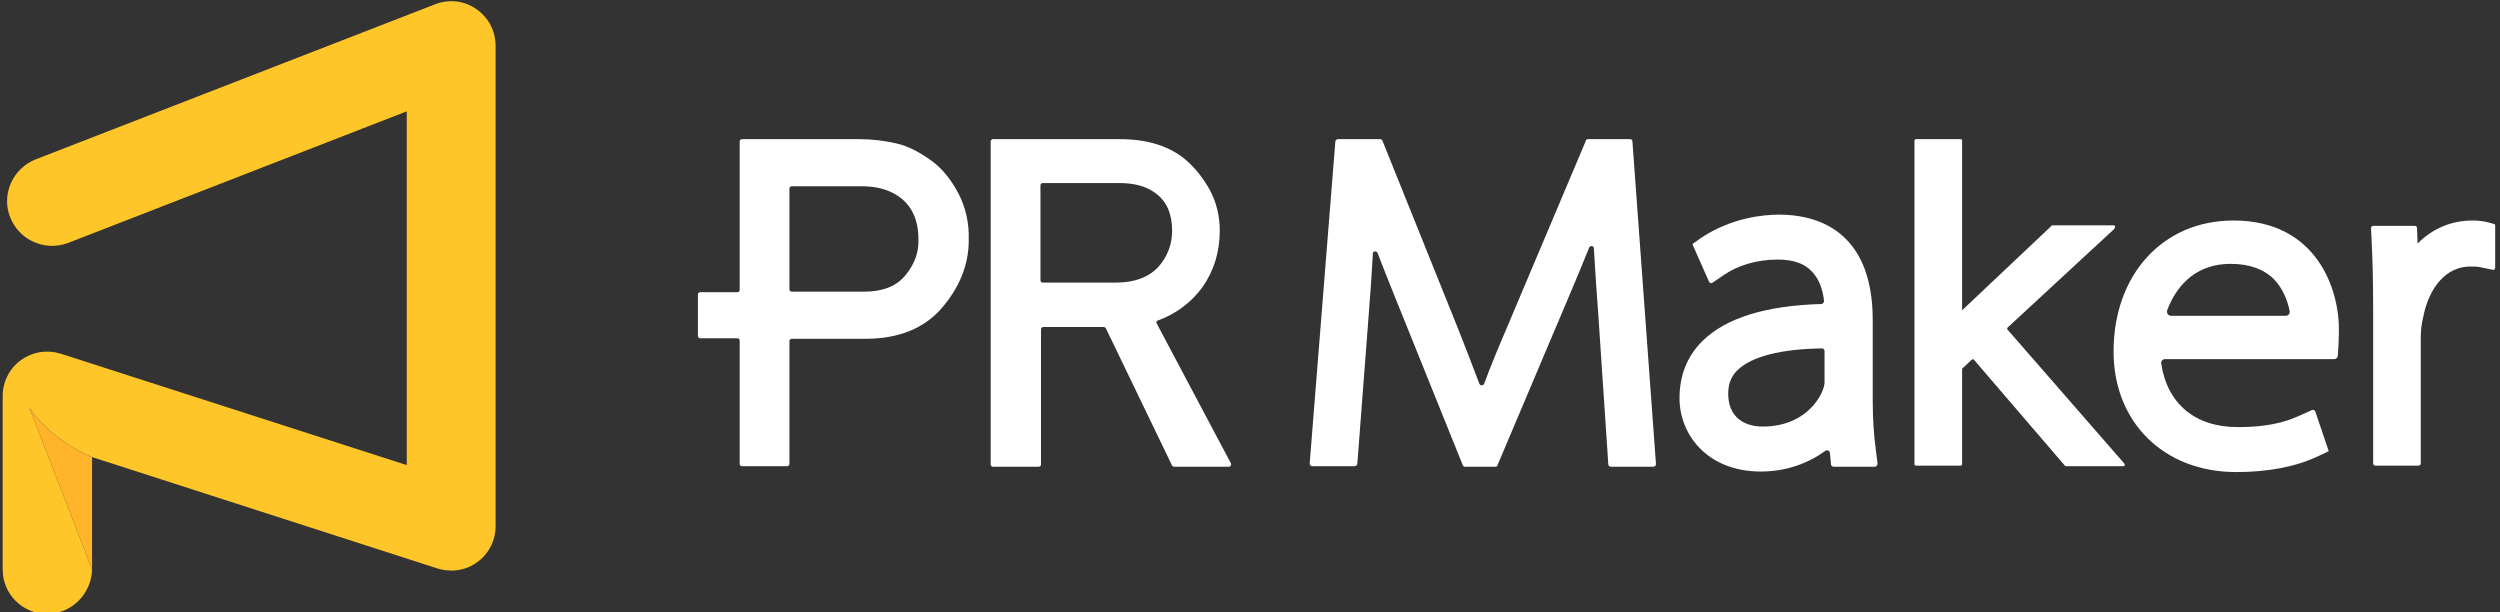
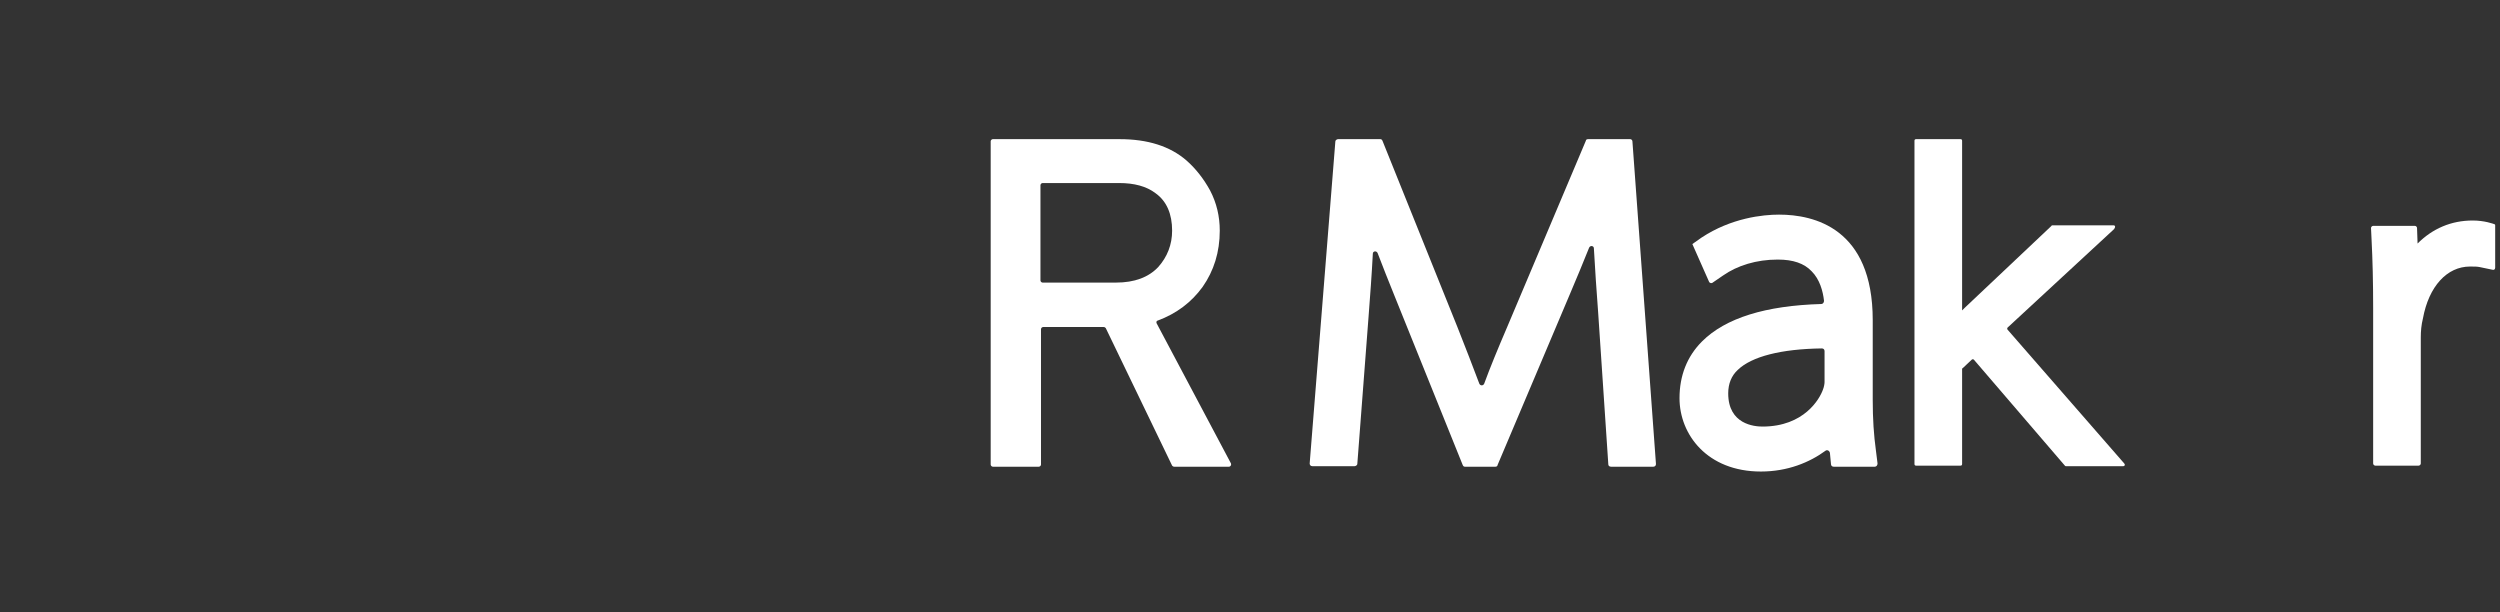
<svg xmlns="http://www.w3.org/2000/svg" version="1.1" baseProfile="tiny" id="Layer_1" x="0px" y="0px" viewBox="0 0 467.1 114.4" xml:space="preserve">
  <rect x="0" y="0" width="467.1" height="114.4" fill="#333333" stroke="none" />
  <g>
    <g>
-       <path fill="#FFC629" d="M89,1.7c-2.3-1.6-5.1-1.9-7.7-0.9l-74.7,29c-4.2,1.7-6.4,6.5-4.7,10.8c1.7,4.3,6.5,6.4,10.8,4.8L76,20.8    v66.1L11.4,66.1c-2.6-0.8-5.3-0.4-7.5,1.2c-2.1,1.5-3.4,4-3.4,6.7v32.4c0,4.6,3.7,8.3,8.3,8.3c4.6,0,8.3-3.8,8.4-8.3L5.5,76.2    c4.5,6.5,11.7,9.2,11.7,9.2l64.5,20.8c2.6,0.8,5.4,0.4,7.5-1.2c2.1-1.5,3.4-4,3.4-6.7V8.6C92.6,5.8,91.3,3.3,89,1.7z" />
-       <path fill="#FFC629" d="M17.2,106.4L17.2,106.4C17.2,106.3,17.2,106.4,17.2,106.4L17.2,106.4z" />
-       <path fill="#FFB429" d="M5.5,76.2l11.7,30.2c0,0,0-0.1,0-0.1V85.4C17.2,85.4,10,82.7,5.5,76.2z" />
-     </g>
+       </g>
    <g>
      <path fill="#FFFFFF" d="M216.1,60.4c-0.1-0.2,0-0.5,0.2-0.5c3.5-1.3,6.3-3.4,8.4-6.3c2.1-3,3.2-6.5,3.2-10.5    c0-2.7-0.6-5.2-1.8-7.5c-1.2-2.2-2.7-4.1-4.4-5.6c-3.1-2.7-7.3-4-12.5-4h-23.7c-0.2,0-0.4,0.2-0.4,0.4v60.4c0,0.2,0.2,0.4,0.4,0.4    h8.6c0.2,0,0.4-0.2,0.4-0.4V61.5c0-0.2,0.2-0.4,0.4-0.4h11.3c0.2,0,0.3,0.1,0.4,0.2L219,87c0.1,0.1,0.2,0.2,0.4,0.2h10.2    c0.3,0,0.5-0.3,0.4-0.6L216.1,60.4z M194.4,52.4V34.6c0-0.2,0.2-0.4,0.4-0.4h14.3c2.8,0,5.1,0.6,6.8,1.9c2.1,1.5,3.1,3.9,3.1,7    c0,2.6-0.9,4.9-2.6,6.8c-1.8,1.9-4.4,2.9-7.9,2.9h-13.7C194.6,52.8,194.4,52.6,194.4,52.4z" />
      <path fill="#FFFFFF" d="M304.6,26h-7.9c-0.2,0-0.4,0.1-0.4,0.3l-14.7,34.8c-1.8,4.2-3.2,7.6-4.3,10.6c-0.2,0.4-0.7,0.4-0.9,0    c-1.2-3.2-2.6-6.8-4.1-10.6l-14-34.8c-0.1-0.2-0.2-0.3-0.4-0.3H250c-0.2,0-0.5,0.2-0.5,0.4l-4.8,60.2c0,0.3,0.2,0.5,0.5,0.5h7.9    c0.2,0,0.5-0.2,0.5-0.4l2.1-27.5c0.3-3.9,0.6-7.9,0.8-11.8c0-0.5,0.7-0.6,0.9-0.1c0.9,2.4,2,5.1,3.2,8.1l12.7,31.5    c0.1,0.2,0.2,0.3,0.4,0.3h5.7c0.2,0,0.4-0.1,0.4-0.3L293.3,55c1.3-3.1,2.5-5.9,3.6-8.7c0.2-0.5,0.9-0.4,0.9,0.1    c0.2,3.8,0.5,7.9,0.8,12l1.9,28.4c0,0.2,0.2,0.4,0.5,0.4h7.9c0.3,0,0.5-0.2,0.5-0.5L305,26.4C305,26.2,304.8,26,304.6,26z" />
      <path fill="#FFFFFF" d="M350.5,84.2c-0.4-2.9-0.6-5.9-0.6-9.5V59.8c0-17.2-11-19.7-17.5-19.7c-3,0-8.9,0.6-14.5,4.3l-1.7,1.2    l3.1,7c0.1,0.3,0.5,0.4,0.7,0.2l1.9-1.3c2.7-1.9,6.3-3,10.2-3h0.1c2.8,0,4.9,0.7,6.3,2.2c1.5,1.5,2.1,3.7,2.3,5.5    c0,0.3-0.2,0.6-0.5,0.6c-10.4,0.3-17.9,2.6-22.3,7c-2.8,2.8-4.2,6.4-4.2,10.6c0,6.8,5.2,13.7,15.2,13.7c5,0,9.1-1.7,12.1-3.9    c0.3-0.2,0.7,0,0.8,0.4l0.2,2.1c0,0.3,0.2,0.5,0.5,0.5h7.7c0.3,0,0.5-0.3,0.5-0.6L350.5,84.2z M329.3,79.7c-1.5,0-6.4-0.4-6.4-6.2    c0-1.8,0.6-3.3,1.8-4.4c2.6-2.5,8.1-3.9,15.7-4c0.3,0,0.5,0.2,0.5,0.5v5.8c0,0.3-0.1,0.9-0.3,1.4C340,74.5,337.1,79.7,329.3,79.7z    " />
      <path fill="#FFFFFF" d="M394.9,42.1h-11.4c-0.1,0-0.2,0-0.2,0.1l-16.2,15.3c-0.2,0.2-0.3,0.3-0.5,0.5V26.3c0-0.2-0.1-0.3-0.3-0.3    H358c-0.2,0-0.3,0.1-0.3,0.3v60.4c0,0.2,0.1,0.3,0.3,0.3h8.3c0.2,0,0.3-0.1,0.3-0.3V69c0-0.1,0-0.2,0.1-0.2l1.7-1.6    c0.1-0.1,0.3-0.1,0.4,0l17,19.8c0.1,0.1,0.1,0.1,0.2,0.1h10.7c0.3,0,0.4-0.3,0.2-0.5l-21.8-25c-0.1-0.1-0.1-0.3,0-0.4L395,42.8    C395.3,42.4,395.2,42.1,394.9,42.1z" />
-       <path fill="#FFFFFF" d="M417.3,41.2c-13.2,0-22.4,10.1-22.4,24.5c0,13.2,9.4,22.5,22.9,22.5c6,0,11.2-1,15.4-3l1.9-0.9l-2.5-7.4    c-0.1-0.2-0.3-0.4-0.6-0.3l-2,0.9c-2,0.9-5.1,2.3-11.9,2.3c-8,0-13.2-4.4-14.3-11.9c-0.1-0.4,0.3-0.8,0.7-0.8h31.6    c0.4,0,0.7-0.3,0.7-0.7c0.1-1.1,0.2-3.3,0.2-4.3C437.2,54.3,433,41.2,417.3,41.2z M405.6,59c-0.5,0-0.8-0.5-0.7-1    c1.4-3.7,4.6-8.7,11.9-8.7c3.5,0,6.2,1,8.1,2.9c1.7,1.8,2.5,4,2.9,5.9c0.1,0.4-0.2,0.9-0.7,0.9C427.1,59,405.6,59,405.6,59z" />
      <path fill="#FFFFFF" d="M462,41.2c-4,0-7.5,1.5-10.3,4.3l-0.1-2.9c0-0.2-0.2-0.4-0.4-0.4h-7.8c-0.2,0-0.4,0.2-0.4,0.4l0.1,2.1    c0.2,3.9,0.3,8,0.3,12.8v29.1c0,0.2,0.2,0.4,0.4,0.4h8.1c0.2,0,0.4-0.2,0.4-0.4V63c0-1.1,0.1-2.3,0.4-3.5c1.1-6,4.5-9.7,8.8-9.7    c0.9,0,1.3,0,1.8,0.1l2.4,0.5c0.3,0.1,0.5-0.1,0.5-0.4v-7.9c0-0.1,0-0.1-0.1-0.2C465.8,41.8,464.2,41.2,462,41.2z" />
-       <path fill="#FFFFFF" d="M179.1,36.2c-1.3-2.5-2.9-4.5-4.7-5.9c-2.4-1.8-4.7-3-6.9-3.5S163,26,160.6,26h-22c-0.2,0-0.4,0.2-0.4,0.4    v27.8c0,0.2-0.2,0.4-0.4,0.4h-7c-0.2,0-0.4,0.2-0.4,0.4v7.8c0,0.2,0.2,0.4,0.4,0.4h7c0.2,0,0.4,0.2,0.4,0.4v23.1    c0,0.2,0.2,0.4,0.4,0.4h8.5c0.2,0,0.4-0.2,0.4-0.4v-23c0-0.2,0.2-0.4,0.4-0.4h13.8c6.3,0,11.1-2,14.4-5.9    c3.3-3.9,4.9-8.1,4.9-12.5C181.1,41.6,180.4,38.7,179.1,36.2z M169.2,51.4c-1.7,2.1-4.3,3.1-7.8,3.1h-13.5c-0.2,0-0.4-0.2-0.4-0.4    V35.2c0-0.2,0.2-0.4,0.4-0.4H161c2.7,0,4.9,0.6,6.6,1.7c2.7,1.7,4,4.5,4,8.2C171.7,47.1,170.9,49.3,169.2,51.4z" />
    </g>
  </g>
</svg>